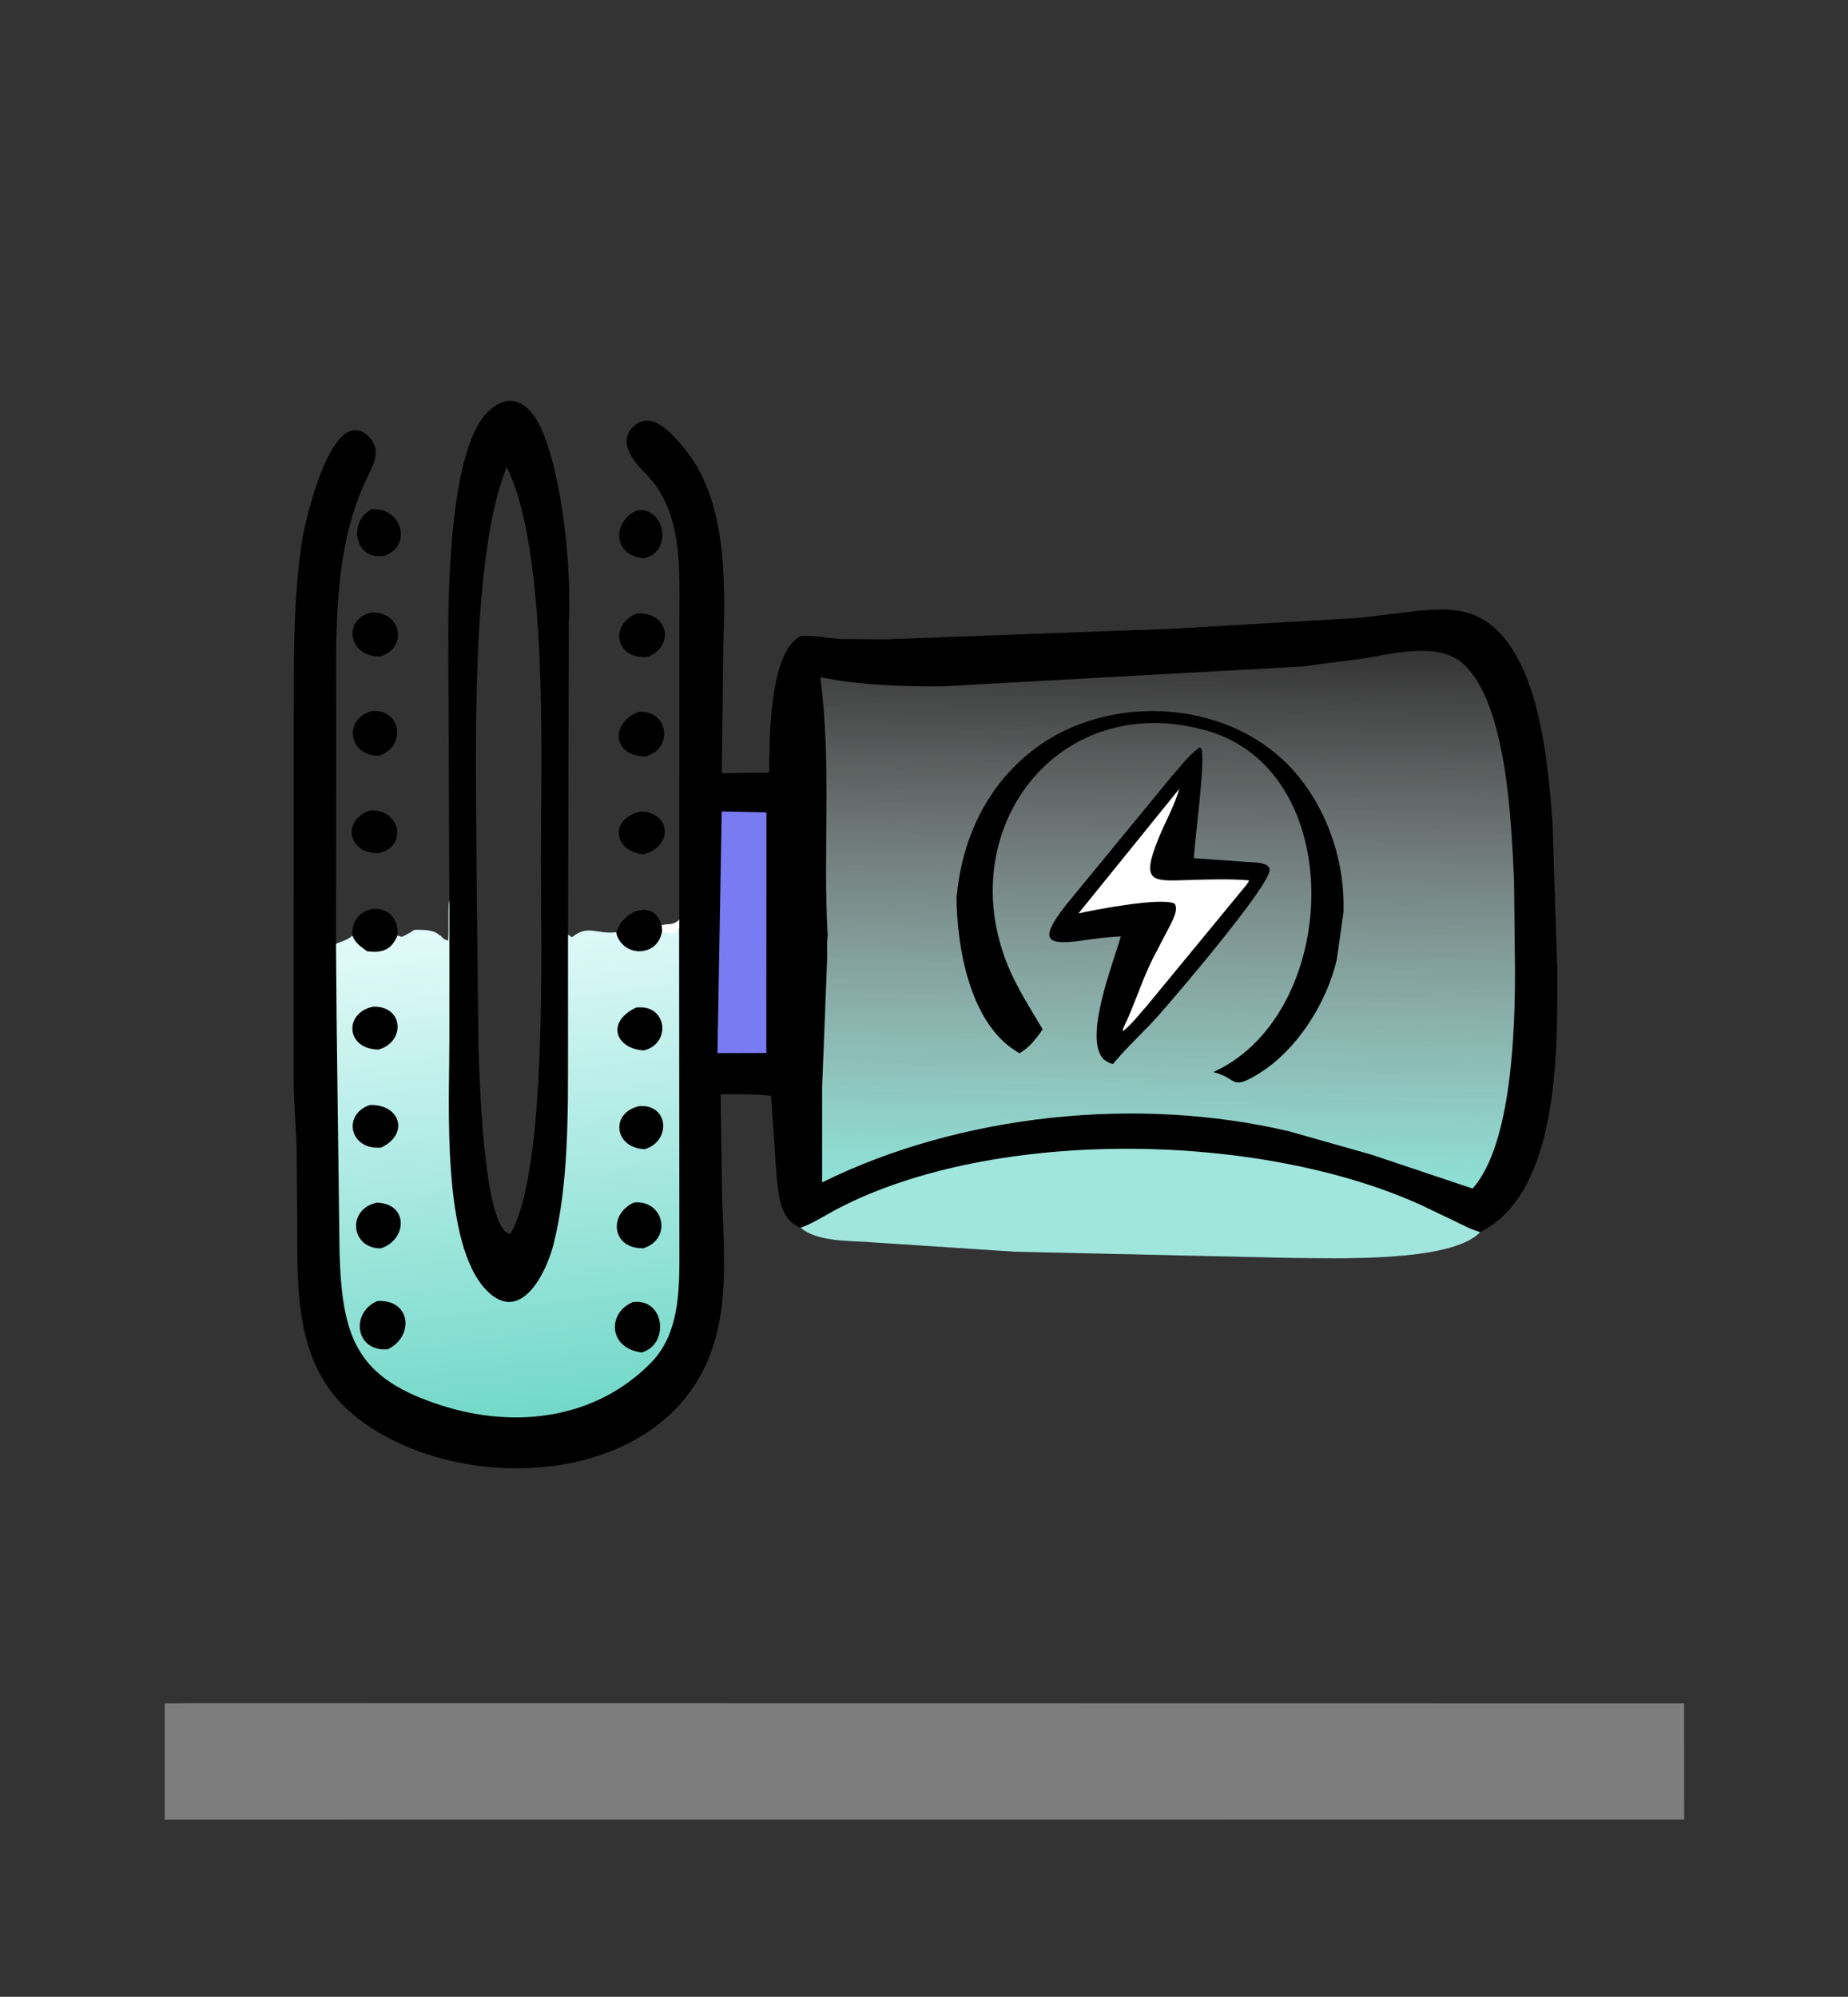
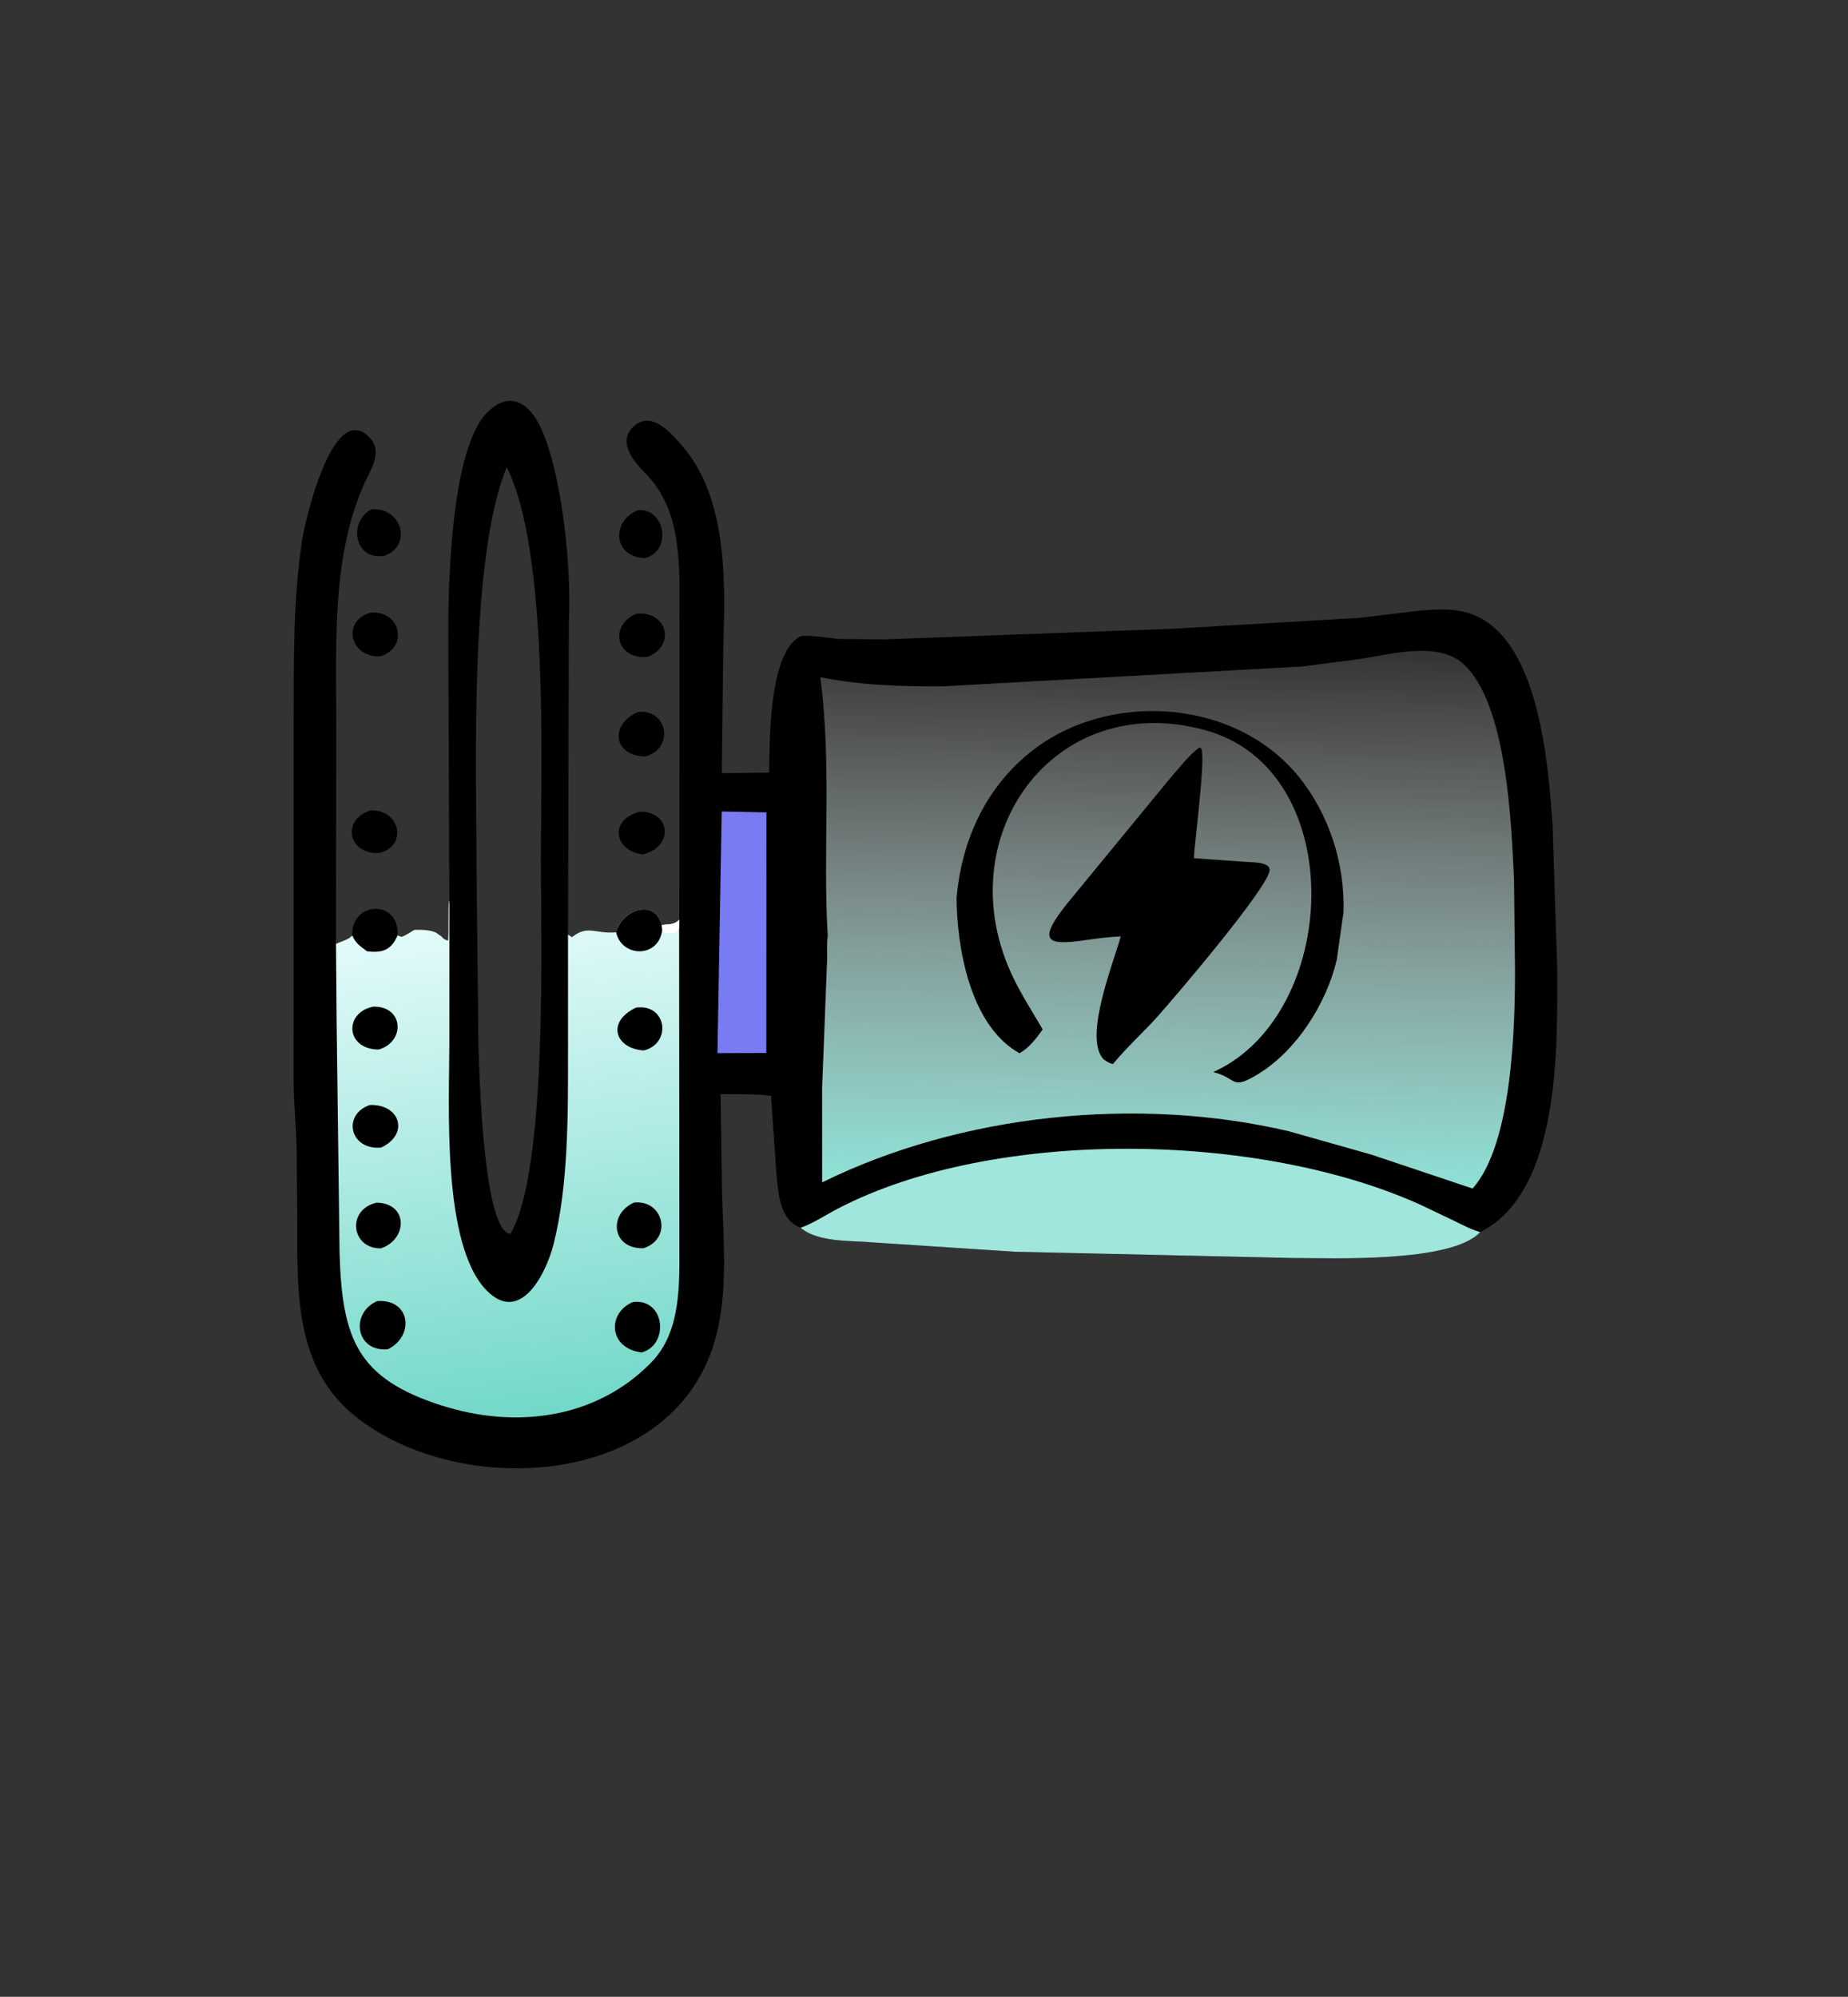
<svg xmlns="http://www.w3.org/2000/svg" width="1980" height="2139" viewBox="0 0 1980 2139" fill="none">
  <rect x="0" y="0" width="1980" height="2139" fill="#333333" stroke="none" />
  <path d="M686.121 869.346C719.992 870.128 721.042 908.052 688.629 915.199C657.923 911.693 651.972 877.63 686.121 869.346Z" fill="black" />
  <path d="M377.478 1002.14C375.533 965.337 428.443 962.817 425.911 1002.03C419.382 1017.88 409.192 1021.13 393.169 1018.99C385.97 1013.39 381.331 1011.08 377.478 1002.14Z" fill="black" />
  <path d="M396.687 868.205C429.299 866.4 436.893 907.107 405.979 913.834C372.223 914.993 366.164 877.915 396.687 868.205Z" fill="black" />
-   <path d="M398.991 761.645C431.436 760.08 434.502 801.465 405.682 809.511C372.661 809.763 367.818 769.176 398.991 761.645Z" fill="black" />
  <path d="M397.501 656.2C430.008 654.219 437.563 694.158 407.368 703.139C373.75 704.207 366.356 663.92 397.501 656.2Z" fill="black" />
  <path d="M683.524 762.708C715.303 759.108 723.1 801.684 691.368 810.364C656.635 809.833 653.22 775.611 683.524 762.708Z" fill="black" />
  <path d="M682.268 657.223C716.91 654.941 723.045 693.233 693.484 703.675C659.415 706.676 652.604 669.021 682.268 657.223Z" fill="black" />
  <path d="M683.26 546.526C712.399 543.49 720.963 590.272 690.693 597.924C656.495 596.379 655.009 558.067 683.26 546.526Z" fill="black" />
  <path d="M398.432 545.397C431.329 543.842 441.622 584.707 411.982 595.371C379.527 600.933 372.504 558.35 398.432 545.397Z" fill="black" />
  <path d="M481.459 964.599L480.267 678.499C480.312 623.781 483.306 480.85 521.929 441.963C546.021 417.705 567.262 431.556 579.708 458.751C602.26 508.036 612.444 607.984 609.47 665.806L608.609 1001.07L608.607 1125.83C608.575 1191.48 609.34 1269.28 592.96 1333.38C585.216 1363.68 557.817 1419.46 521.4 1382.34C472.945 1332.95 481.44 1182.73 481.447 1115.48L481.459 964.599ZM542.889 500.332C502.104 599.955 510.632 828.738 510.608 936.302L512.607 1119.22C513.591 1153.49 517.84 1309.31 544.38 1321.11L546.736 1321.77C586.898 1255.04 579.545 1003.59 579.515 923.539C579.48 821.658 588.217 590.478 542.889 500.332Z" fill="black" />
-   <path d="M210.422 1824.4L1804.37 1824.62L1804.45 1949.08L1779.51 1949.06L176.54 1949.15L176.514 1824.68L210.422 1824.4Z" fill="#7D7D7D" />
  <path d="M727.864 985.313L727.947 661.431C727.965 608.565 731.774 547.36 691.44 507.017C679.328 494.904 661.443 473.768 678.213 457.41C697.828 438.272 719.709 464.412 732.19 479.138C778.89 534.226 777.279 621.96 774.974 690.293L773.331 828.321L824.1 827.644C824.609 794.002 823.686 703.177 855.431 682.823L856.798 681.88C862.442 679.047 892.5 684.2 900.392 684.536L948.371 684.875L1256.26 673.533L1456.3 661.865L1522.33 653.987C1543.83 652.177 1565.01 651.337 1584.8 661.34C1649.48 694.039 1658.87 819.621 1663.41 882.209L1668.48 1038.31C1668.47 1119.39 1672.57 1276.59 1585.94 1319.81C1555.35 1352.95 1427.57 1347.63 1384.85 1347.57L1086.88 1340.85L935.594 1330.91C912.574 1328.76 876.447 1331.16 857.813 1315.15C835.106 1306.46 834.406 1279.74 831.946 1258.66L826.118 1173.9C808.787 1171.4 789.65 1172.45 772.06 1172.08L773.623 1278.66C775.156 1333.79 781.208 1393.25 762.645 1446.26C710.456 1595.3 489.212 1604.48 380.475 1517C315.673 1464.86 318.476 1384.04 318.485 1308.68L317.814 1230.3C317.313 1206.19 314.672 1182.46 314.611 1158.32L314.686 773.102C314.748 708.065 313.989 643.609 323.602 579.06C326.451 559.946 355.972 429.237 395.112 467.772C410.45 482.872 398.511 500.369 391.267 516.076C355.443 593.744 360.264 687.985 360.255 771.547L359.991 1011.04C365.851 1008.28 373.089 1006.77 377.478 1002.14C381.331 1011.08 385.97 1013.39 393.169 1018.99C409.192 1021.13 419.382 1017.88 425.911 1002.03L430.216 1003.5C432.896 1002.96 440.3 998.351 443.115 996.534L443.876 996.035C450.619 995.742 464.588 995.762 469.887 1001L472.678 1002.81C474.12 1004.39 475.11 1005.68 477.123 1006.54L480.073 1007.67C481.103 997.198 479.783 970.478 481.21 965.381L481.459 964.599L481.447 1115.48C481.439 1182.73 472.945 1332.95 521.4 1382.34C557.817 1419.46 585.216 1363.68 592.96 1333.38C609.34 1269.28 608.575 1191.48 608.607 1125.83L608.609 1001.06L612.759 1003.9C630.188 990.213 637.492 1000.68 660.124 998.694C666.77 974.345 701.774 962.117 708.921 990.986C717.086 989.5 721.365 991.245 727.864 985.313ZM886.906 1002.65C885.721 1010.24 886.357 1018.64 886.278 1026.33L880.868 1165.37L880.902 1266.53C1029.37 1193.21 1219.48 1173.69 1381.21 1211.86L1469.47 1236.85L1577.77 1273.14C1620.47 1225.29 1623.19 1099.14 1623.19 1039.22L1622.14 942.67C1619.35 881.756 1614.58 754.238 1568.19 711.484C1541.19 686.61 1491.18 700.599 1458.83 705.672L1395.39 713.937L1010.49 735.174C966.672 735.455 921.934 734.179 878.869 725.37C891.418 820.295 881.383 909.972 886.906 1002.65Z" fill="black" />
  <path d="M773.26 869.252L821.172 870.25L821.073 1127.96L768.718 1128.12L773.26 869.252Z" fill="#797BF2" />
  <path d="M857.812 1315.15L858.817 1314.79C872.077 1309.94 885.216 1301.16 897.828 1294.61C1065.11 1207.63 1348.83 1212.16 1522.05 1290.61L1558.11 1307.82C1567.14 1312.21 1576.24 1317.07 1585.94 1319.81C1555.35 1352.95 1427.57 1347.63 1384.85 1347.57L1086.88 1340.85L935.594 1330.91C912.574 1328.76 876.447 1331.16 857.812 1315.15Z" fill="#A0E6DD" />
  <path d="M425.911 1002.03L430.216 1003.5C432.896 1002.96 440.3 998.35 443.115 996.534L443.876 996.034C450.619 995.741 464.588 995.761 469.887 1001L472.678 1002.81C474.12 1004.39 475.111 1005.68 477.123 1006.54L480.073 1007.67C481.103 997.197 479.784 970.477 481.21 965.38L481.459 964.598L481.448 1115.48C481.44 1182.73 472.946 1332.95 521.4 1382.34C557.817 1419.46 585.216 1363.68 592.96 1333.38C609.34 1269.28 608.575 1191.48 608.607 1125.83L608.609 1001.06L612.759 1003.9C630.189 990.213 637.492 1000.68 660.124 998.693C666.77 974.344 701.774 962.116 708.921 990.985C717.086 989.499 721.365 991.245 727.864 985.312L727.625 993.687L727.914 1332.33C727.866 1375.56 730.204 1426.45 697.418 1459.83C637.552 1520.8 551.171 1530.45 473.276 1505.61C382.548 1476.67 366.487 1434.13 363.799 1341.82L360.629 1090.96L359.991 1011.04C365.851 1008.28 373.089 1006.76 377.479 1002.14C381.331 1011.08 385.971 1013.39 393.169 1018.99C409.193 1021.13 419.382 1017.88 425.911 1002.03Z" fill="url(#paint0_linear_4_4)" />
  <path d="M708.921 990.986C717.086 989.5 721.365 991.245 727.864 985.312L727.624 993.688L727.155 994.704C724.643 1000.96 718.744 1000.55 710.688 998.64L709.478 996.604L708.921 990.986Z" fill="white" />
  <path d="M660.124 998.694C666.769 974.345 701.774 962.117 708.921 990.986L709.477 996.604C705.47 1026.57 666.098 1025.71 660.124 998.694Z" fill="black" />
  <path d="M681.446 1079.37C714.422 1074.84 720.044 1117.62 689.93 1125.23C659.403 1123.54 648.999 1094.77 681.446 1079.37Z" fill="black" />
-   <path d="M685.301 1184.82C717.195 1183.07 718.796 1222.72 690.831 1231C657.735 1229.92 653.442 1191.53 685.301 1184.82Z" fill="black" />
  <path d="M396.168 1183.71C428.985 1182.46 438.761 1215.23 408.273 1229.28C374.6 1232.25 366.532 1193.79 396.168 1183.71Z" fill="black" />
  <path d="M399.88 1078.33C432.874 1077.56 434.367 1116.25 405.692 1124.27C370.365 1124.13 368.109 1084.75 399.88 1078.33Z" fill="black" />
  <path d="M403.806 1288.25C438.149 1289.37 436.247 1328.09 408.002 1337.26C375.884 1337.5 371.183 1295.34 403.806 1288.25Z" fill="black" />
  <path d="M679.146 1288.21C710.926 1284.63 721.014 1326.93 689.439 1337.12C655.588 1338.07 651.382 1300.83 679.146 1288.21Z" fill="black" />
  <path d="M404.337 1393.67C440.499 1391.56 444.04 1431.74 415.371 1445.39C380.585 1448.18 375.181 1406.07 404.337 1393.67Z" fill="black" />
  <path d="M678.152 1394.73C712.954 1390.57 717.246 1441.02 687.228 1448.81L680.939 1447.48C651.768 1439.54 652.095 1405.62 678.152 1394.73Z" fill="black" />
  <path d="M886.906 1002.65C881.383 909.972 891.418 820.295 878.869 725.371C921.934 734.18 966.672 735.455 1010.49 735.174L1395.39 713.937L1458.83 705.673C1491.18 700.6 1541.19 686.611 1568.19 711.485C1614.58 754.238 1619.35 881.756 1622.14 942.67L1623.19 1039.22C1623.19 1099.14 1620.47 1225.29 1577.77 1273.14L1469.47 1236.85L1381.21 1211.86C1219.48 1173.69 1029.37 1193.21 880.902 1266.53L880.868 1165.37L886.278 1026.33C886.357 1018.64 885.721 1010.24 886.906 1002.65Z" fill="url(#paint1_linear_4_4)" />
  <path d="M1024.88 961.62C1030.29 901.567 1054.62 846.546 1101.67 807.572C1184.1 739.299 1322.21 747.1 1391.04 831.444C1424.07 871.921 1441.14 925.182 1439.46 977.279L1432.27 1027.93C1421.5 1074.22 1389.9 1124.61 1348.8 1150.03C1318.07 1169.03 1326.12 1154.61 1299.96 1148.46L1309.1 1143.87C1436.56 1075.13 1443.05 824.279 1291.94 782.33C1128.31 736.904 1013 898.154 1086.05 1048.16C1095.27 1067.11 1106.64 1084.56 1117.17 1102.75C1109.82 1112.88 1103.31 1121.84 1092.34 1128.3L1089.37 1126.48C1039.16 1095.91 1025.32 1015.17 1024.88 961.62Z" fill="black" />
  <path d="M1285.03 800.689L1286.73 801.294C1292.61 808.991 1279.55 903.51 1279.21 919.281L1335.66 923.309C1341.59 923.828 1359.99 923.097 1360.33 931.684C1360.99 948.371 1258.26 1068.81 1240.06 1089.08C1225.06 1105.79 1208.07 1121.03 1193.76 1138.26L1192.61 1139.67C1188.29 1139.07 1185.63 1137 1182.19 1134.56C1160.56 1110.91 1193.43 1030.48 1200.81 1003.05C1187.79 1003.66 1175.22 1005.24 1162.33 1007.14C1122.09 1013.04 1110.93 1008.8 1142.61 968.825L1253.85 833.483C1263.5 822.525 1273.32 809.401 1285.03 800.689Z" fill="black" />
-   <path d="M1263.52 845.006C1258.63 862.598 1248.61 880.143 1241.64 897.159C1221.14 947.186 1235.21 943.779 1276.22 942.616C1296.57 942.04 1317.85 941.356 1338.14 943.06C1337.5 946.073 1333.95 949.597 1332.06 952.025L1228.73 1077.49C1220.75 1086.42 1212.33 1097.49 1202.92 1104.84L1203.56 1101.24C1215.32 1077.22 1223.02 1051.17 1235 1027.13L1252.76 993.034C1255.73 986.949 1263.22 974.499 1258.43 967.857C1243.12 961.04 1173.83 974.38 1155.52 978.435L1263.52 845.006Z" fill="white" />
  <defs>
    <linearGradient id="paint0_linear_4_4" x1="587.929" y1="1515.88" x2="517.457" y2="961.579" gradientUnits="userSpaceOnUse">
      <stop stop-color="#72D8C8" />
      <stop offset="1" stop-color="#E8FCFD" />
    </linearGradient>
    <linearGradient id="paint1_linear_4_4" x1="1254.23" y1="692.749" x2="1244.04" y2="1271.4" gradientUnits="userSpaceOnUse">
      <stop stop-color="white" stop-opacity="0" />
      <stop offset="1" stop-color="#8EE2D7" />
    </linearGradient>
  </defs>
</svg>